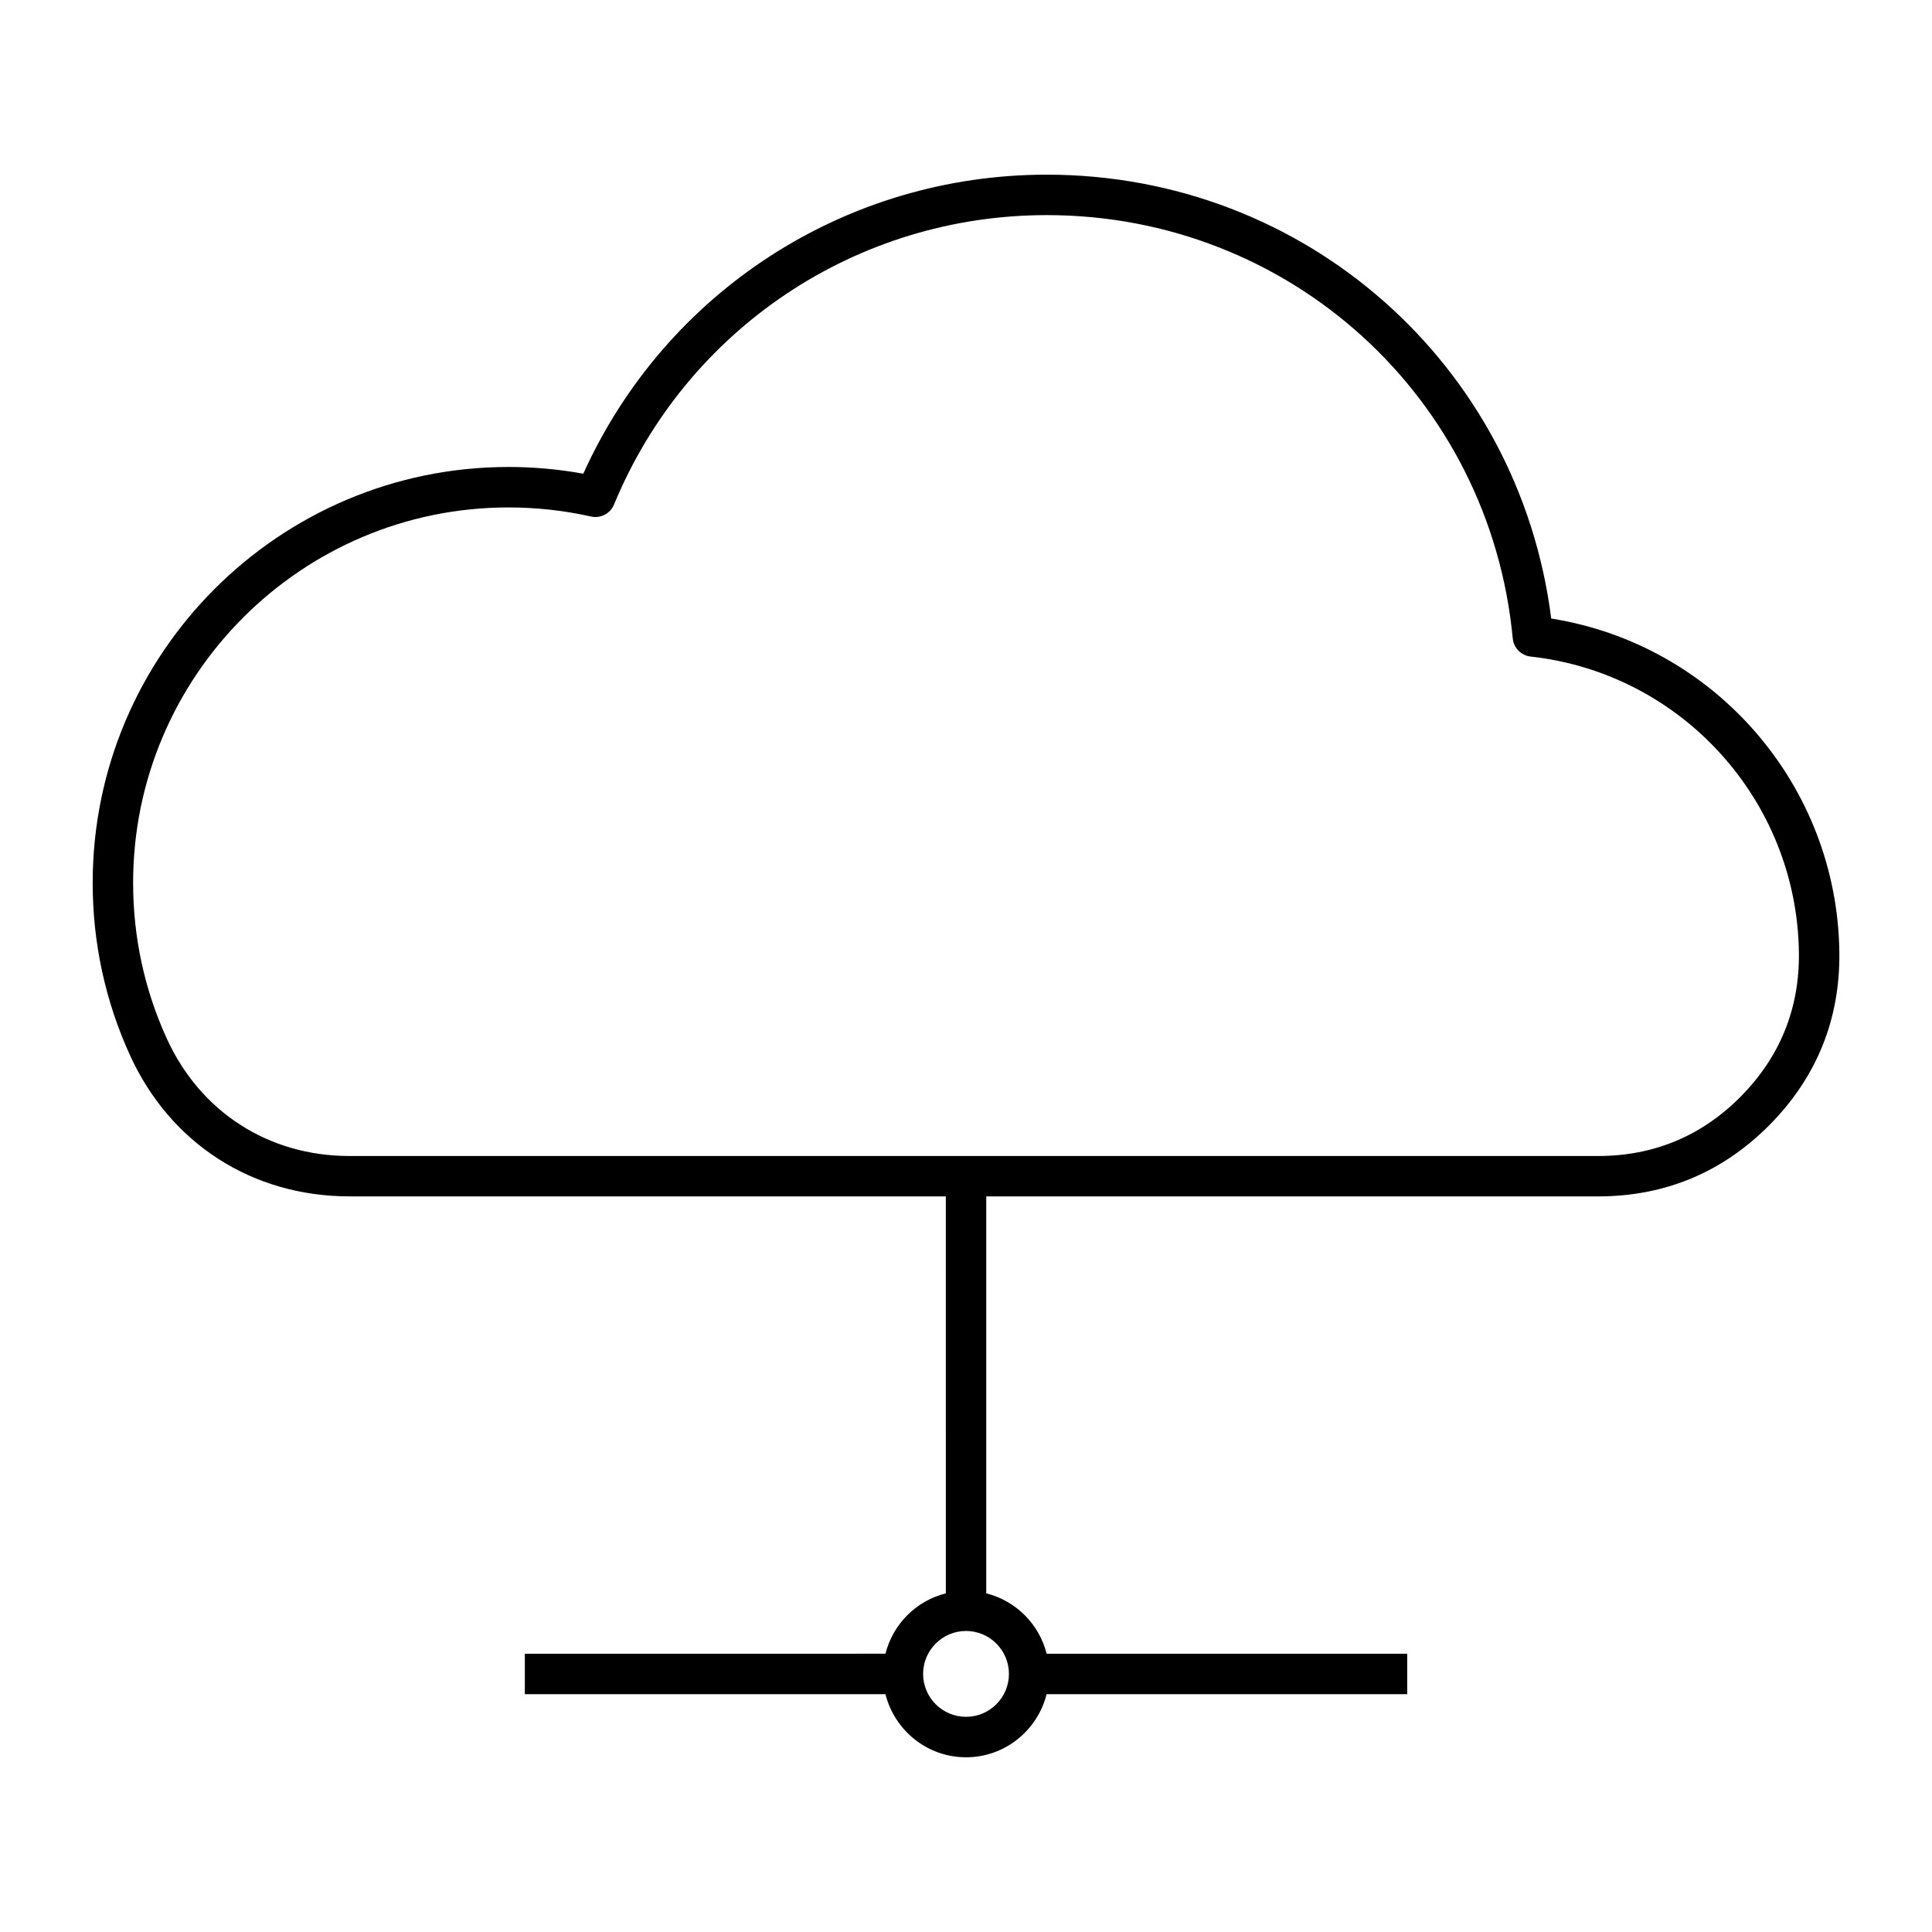
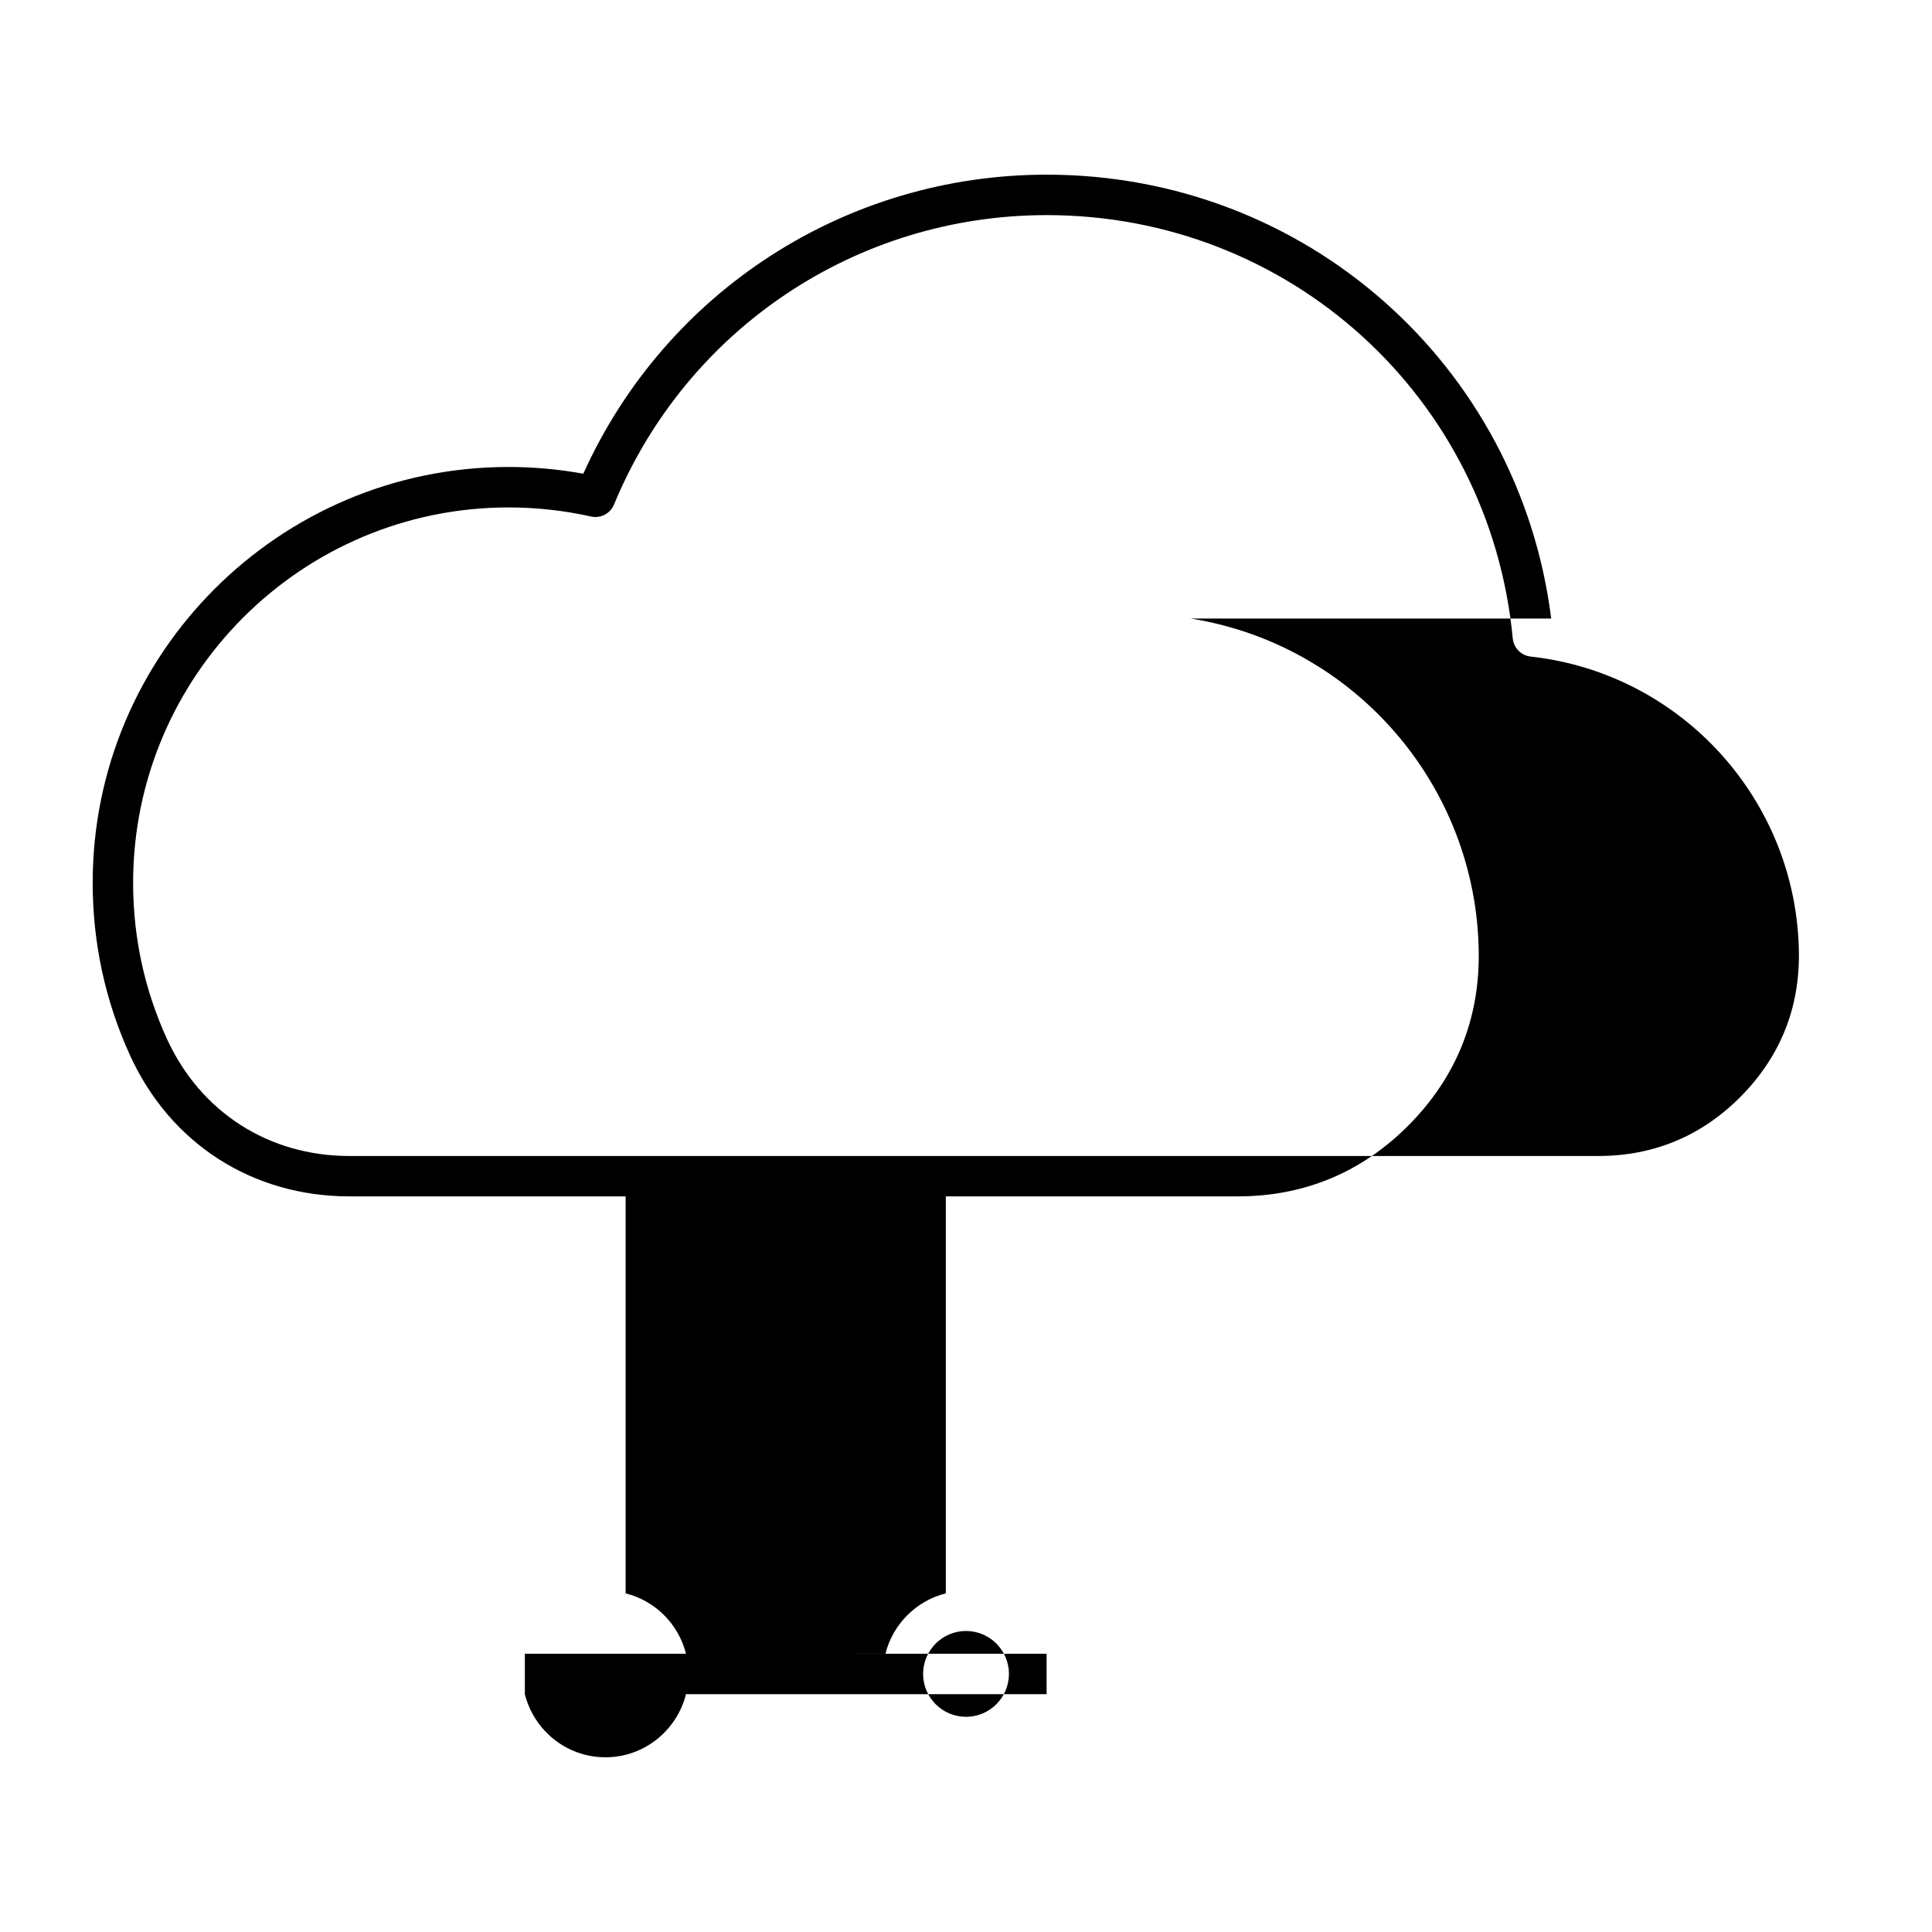
<svg xmlns="http://www.w3.org/2000/svg" fill="#000000" width="800px" height="800px" version="1.1" viewBox="144 144 512 512">
-   <path d="m555.09 307.92c-8.5-67.355-65.238-117.63-133.69-117.63-53.273 0-101 30.961-122.82 79.246-6.516-1.18-13.16-1.785-19.809-1.785-60.773 0-110.21 49.445-110.21 110.21 0 15.934 3.332 31.316 9.895 45.707 10.68 23.406 32.426 37.383 58.156 37.383h158.04l0.004 105.2c-7.863 1.98-14.02 8.137-16 16l-95.57 0.004v10.715h95.566c2.414 9.582 11.027 16.727 21.355 16.727 10.324 0 18.941-7.144 21.355-16.727h95.562v-10.715h-95.559c-1.98-7.863-8.137-14.02-16-16v-105.2h162.17c17.723 0 33.023-6.398 45.473-19 12.461-12.617 18.66-27.988 18.438-45.711-0.543-44.273-33.059-81.555-76.348-88.422zm-143.71 279.68c0 6.277-5.106 11.375-11.371 11.375-6.273 0-11.375-5.098-11.375-11.375 0-6.266 5.106-11.375 11.375-11.375 6.266 0 11.371 5.109 11.371 11.375zm194.01-153.07c-10.375 10.5-23.109 15.824-37.859 15.824h-330.92c-21.422 0-39.52-11.645-48.41-31.125-5.918-12.977-8.922-26.863-8.922-41.258 0-54.863 44.633-99.496 99.496-99.496 7.356 0 14.699 0.805 21.828 2.402 2.574 0.59 5.129-0.777 6.121-3.18 19.266-46.582 64.285-76.691 114.68-76.691 64.328 0 117.41 48.219 123.49 112.17 0.242 2.527 2.223 4.539 4.742 4.82 40.031 4.418 70.594 38.16 71.094 78.473 0.188 14.754-4.981 27.559-15.344 38.059z" />
+   <path d="m555.09 307.92c-8.5-67.355-65.238-117.63-133.69-117.63-53.273 0-101 30.961-122.82 79.246-6.516-1.18-13.16-1.785-19.809-1.785-60.773 0-110.21 49.445-110.21 110.21 0 15.934 3.332 31.316 9.895 45.707 10.68 23.406 32.426 37.383 58.156 37.383h158.04l0.004 105.2c-7.863 1.98-14.02 8.137-16 16l-95.57 0.004v10.715c2.414 9.582 11.027 16.727 21.355 16.727 10.324 0 18.941-7.144 21.355-16.727h95.562v-10.715h-95.559c-1.98-7.863-8.137-14.02-16-16v-105.2h162.17c17.723 0 33.023-6.398 45.473-19 12.461-12.617 18.66-27.988 18.438-45.711-0.543-44.273-33.059-81.555-76.348-88.422zm-143.71 279.68c0 6.277-5.106 11.375-11.371 11.375-6.273 0-11.375-5.098-11.375-11.375 0-6.266 5.106-11.375 11.375-11.375 6.266 0 11.371 5.109 11.371 11.375zm194.01-153.07c-10.375 10.5-23.109 15.824-37.859 15.824h-330.92c-21.422 0-39.52-11.645-48.41-31.125-5.918-12.977-8.922-26.863-8.922-41.258 0-54.863 44.633-99.496 99.496-99.496 7.356 0 14.699 0.805 21.828 2.402 2.574 0.59 5.129-0.777 6.121-3.18 19.266-46.582 64.285-76.691 114.68-76.691 64.328 0 117.41 48.219 123.49 112.17 0.242 2.527 2.223 4.539 4.742 4.82 40.031 4.418 70.594 38.16 71.094 78.473 0.188 14.754-4.981 27.559-15.344 38.059z" />
</svg>